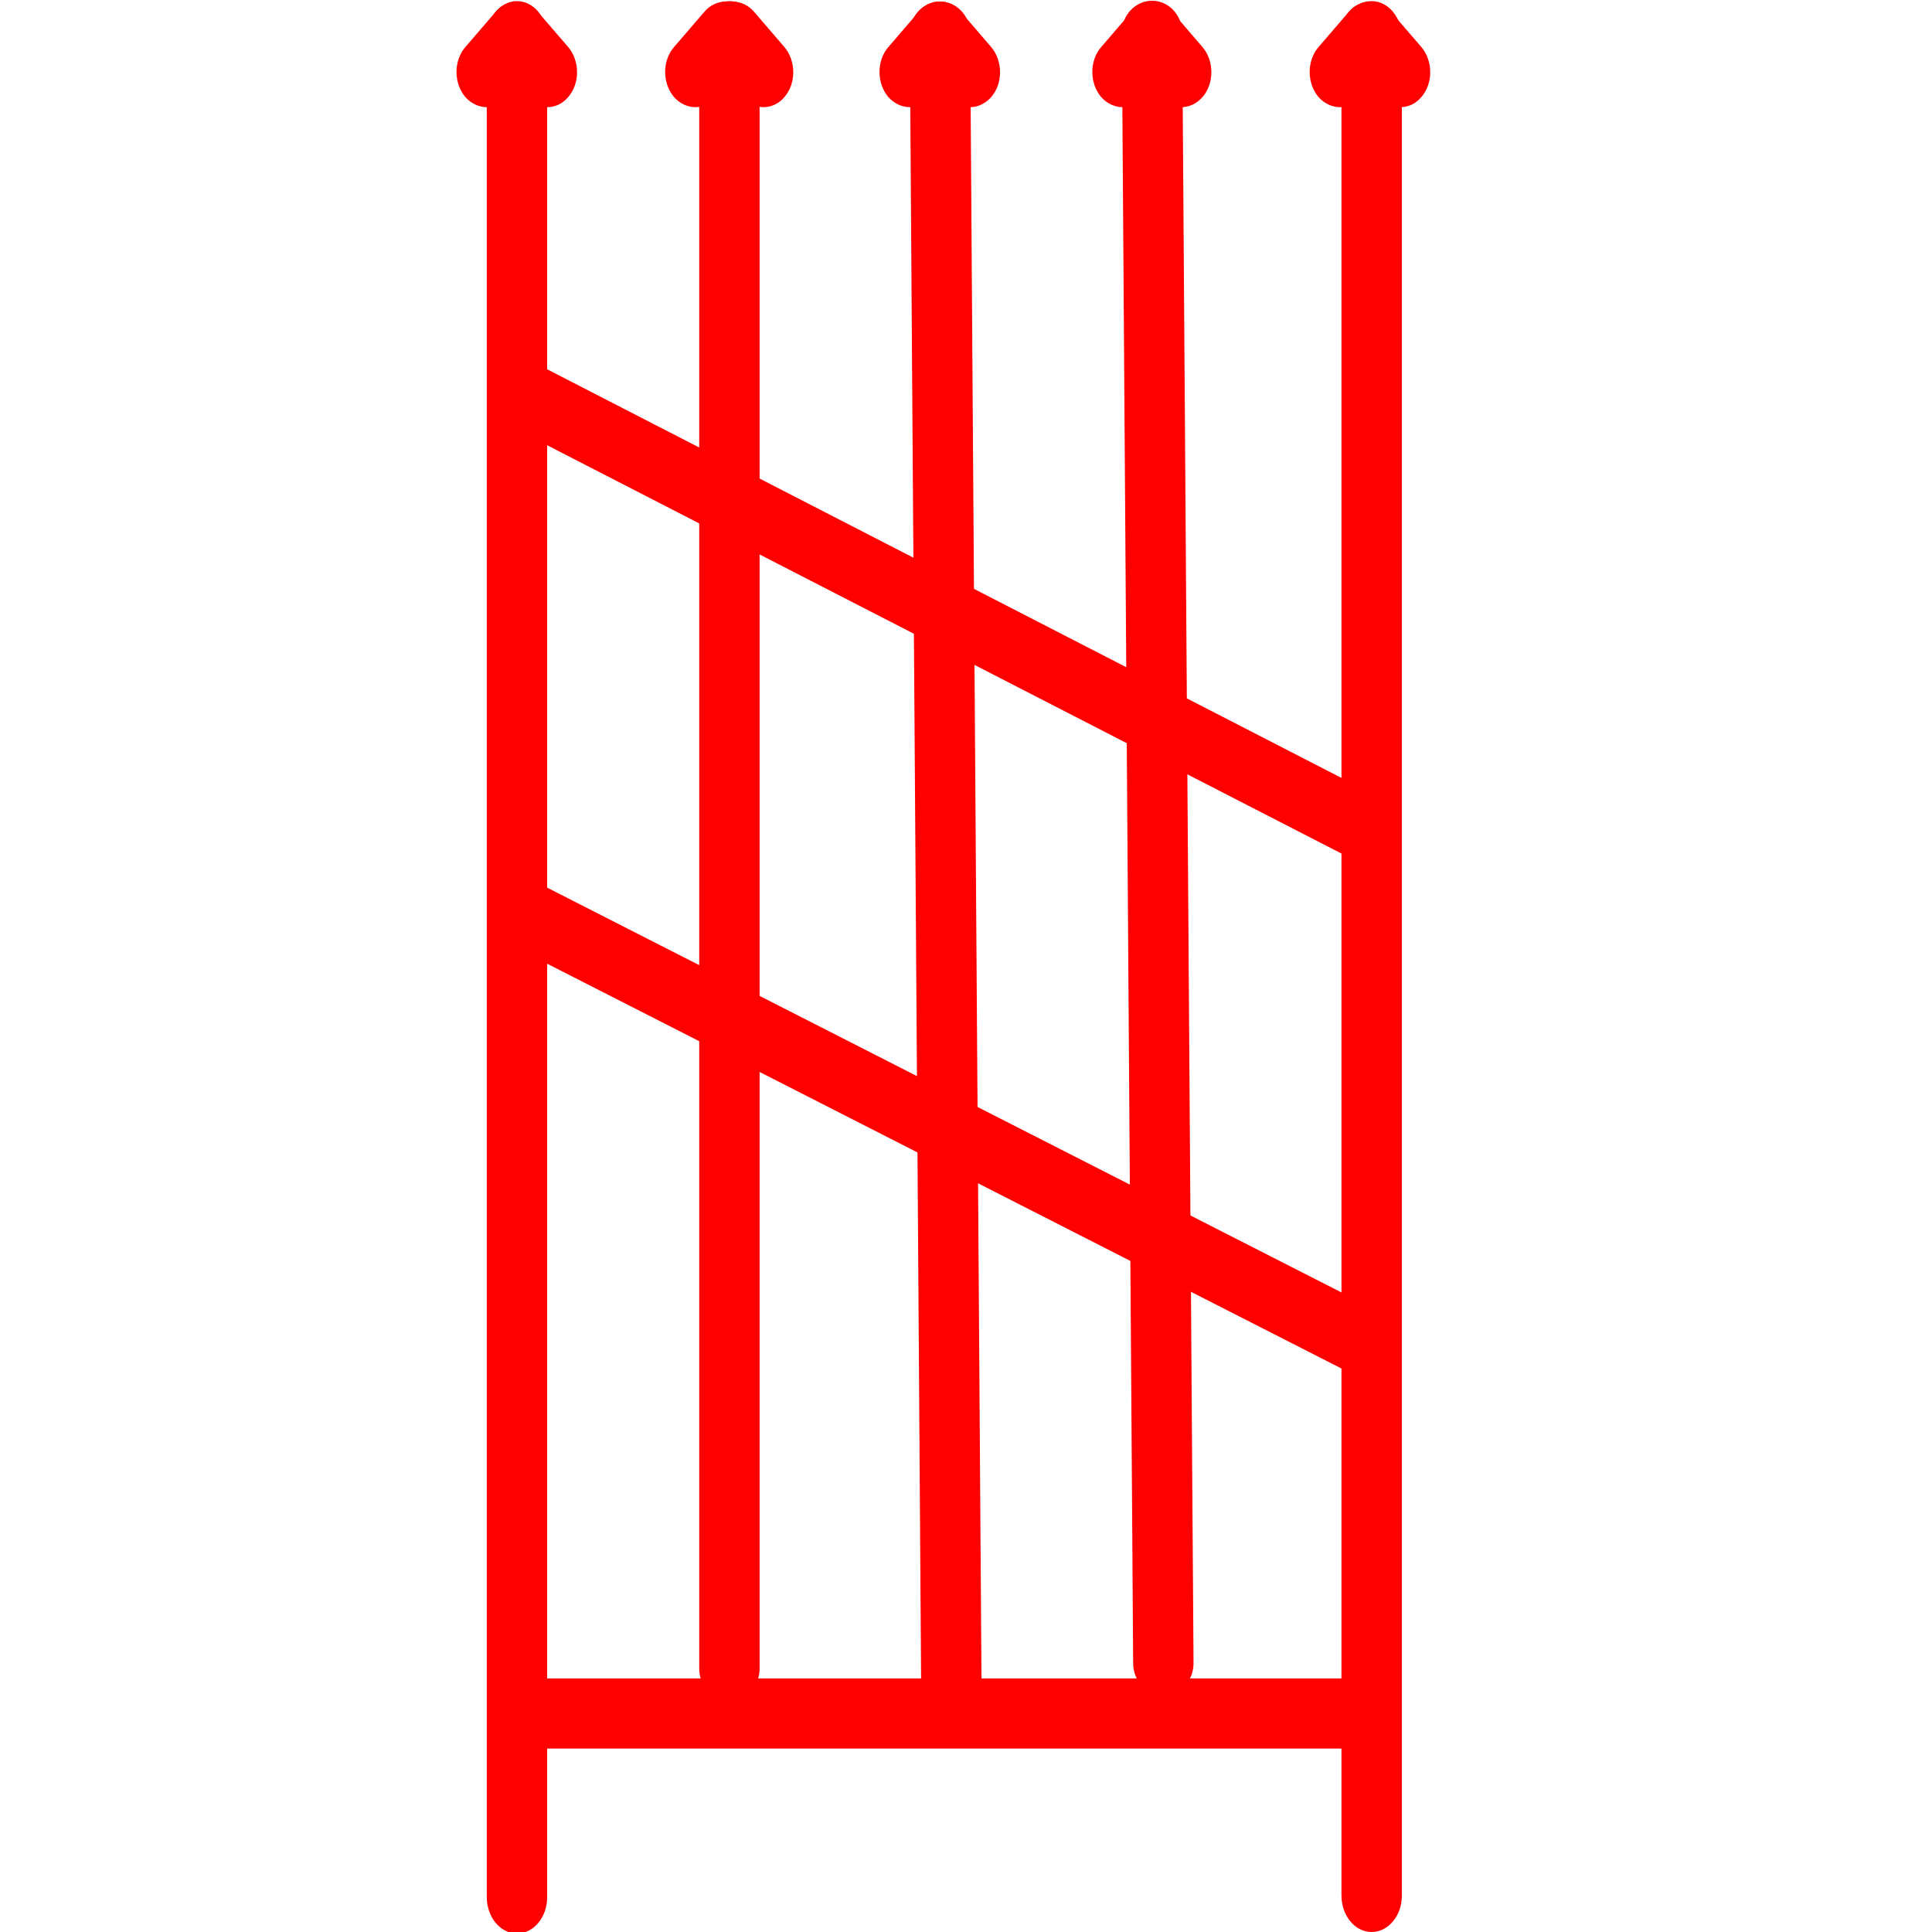
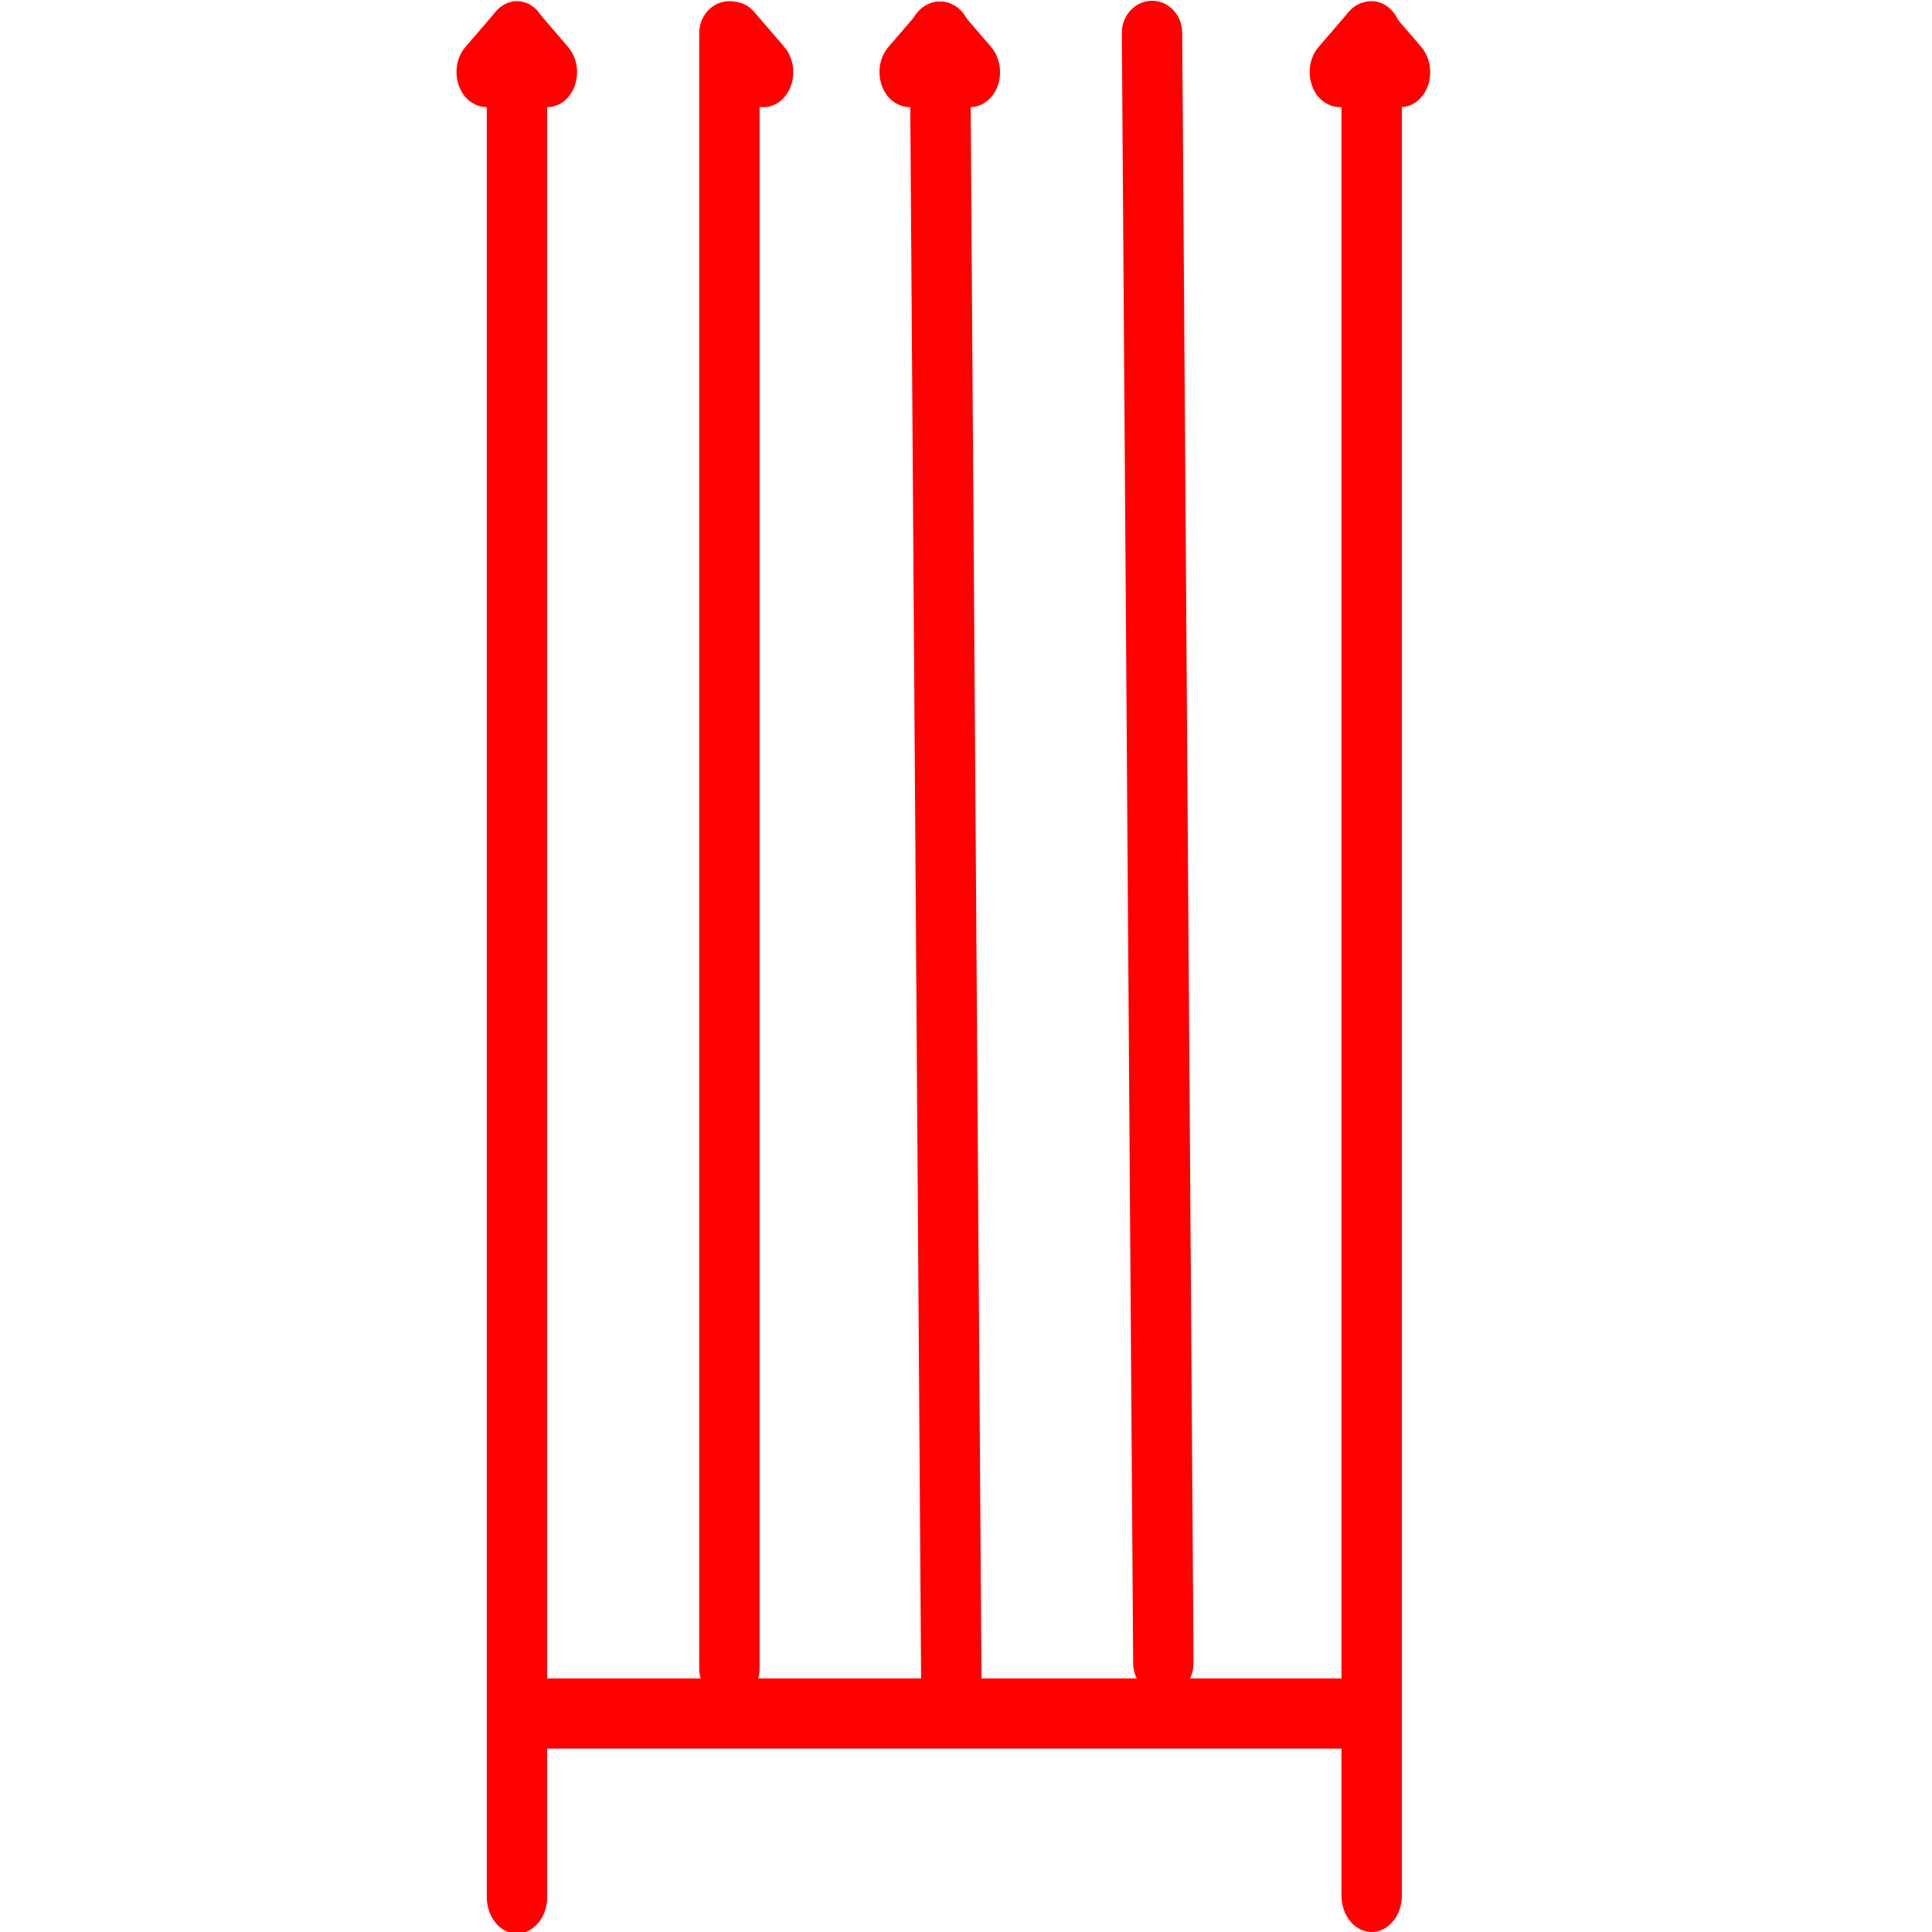
<svg xmlns="http://www.w3.org/2000/svg" version="1.1" id="icons" x="0px" y="0px" viewBox="0 0 512 512" style="enable-background:new 0 0 512 512;" xml:space="preserve">
  <style type="text/css">
	.st0{fill:#FF0000;}
</style>
  <g>
    <g>
      <path class="st0" d="M252.1,453.3c-4.4,0-8-3.8-8-8.5l-3-435.9c0-4.7,3.6-8.5,8-8.5s8,3.8,8,8.5l3,435.9    C260.1,449.5,256.5,453.3,252.1,453.3z" />
    </g>
    <g>
      <path class="st0" d="M308.3,449.3c-4.4,0-8-3.8-8-8.5l-3-432.1c0-4.7,3.6-8.5,8-8.5s8,3.8,8,8.5l3,432.1    C316.3,445.5,312.7,449.3,308.3,449.3z" />
    </g>
    <g>
      <path class="st0" d="M363.5,512c-4.4,0-8-4.3-8-9.7V10c0-5.3,3.6-9.7,8-9.7s8,4.3,8,9.7v492.4C371.5,507.7,367.9,512,363.5,512z" />
    </g>
    <g>
-       <path class="st0" d="M359.4,228.2L134.7,112.7c-4.3-2.2-6.4-7.8-4.7-12.5s6.5-6.7,10.8-4.5l224.7,115.6c4.3,2.2,6.4,7.8,4.7,12.5    C368.5,228.4,363.7,230.4,359.4,228.2z" />
-     </g>
+       </g>
    <g>
      <path class="st0" d="M360.1,463.4H140.3c-4.2,0-7.6-4.2-7.6-9.3c0-5.2,3.4-9.3,7.6-9.3h219.8c4.2,0,7.6,4.2,7.6,9.3    C367.7,459.2,364.3,463.4,360.1,463.4z" />
    </g>
    <g>
      <path class="st0" d="M241.1,28.4c-2,0-4.1-0.9-5.7-2.7c-3.1-3.7-3.1-9.6,0-13.2l8-9.3c3.1-3.7,8.2-3.7,11.3,0s3.1,9.6,0,13.2    l-8,9.3C245.1,27.5,243.1,28.4,241.1,28.4z" />
    </g>
    <g>
-       <path class="st0" d="M297.5,28.4c-2,0-4.1-0.9-5.7-2.7c-3.1-3.7-3.1-9.6,0-13.2l8-9.3c3.1-3.7,8.2-3.7,11.3,0s3.1,9.6,0,13.2    l-8,9.3C301.6,27.5,299.5,28.4,297.5,28.4z" />
-     </g>
+       </g>
    <g>
      <path class="st0" d="M257.1,28.4c-2,0-4.1-0.9-5.7-2.7l-8-9.3c-3.1-3.7-3.1-9.6,0-13.2s8.2-3.7,11.3,0l8,9.3    c3.1,3.7,3.1,9.6,0,13.2C261.1,27.5,259.1,28.4,257.1,28.4z" />
    </g>
    <g>
-       <path class="st0" d="M313.1,28.4c-2,0-4.1-0.9-5.7-2.7l-8-9.3c-3.1-3.7-3.1-9.6,0-13.2s8.2-3.7,11.3,0l8,9.3    c3.1,3.7,3.1,9.6,0,13.2C317.1,27.5,315.1,28.4,313.1,28.4z" />
-     </g>
+       </g>
    <g>
      <path class="st0" d="M137,512.4c-4.4,0-8-4.3-8-9.7V10c0-5.3,3.6-9.7,8-9.7s8,4.3,8,9.7v492.8C145,508.1,141.4,512.4,137,512.4z" />
    </g>
    <g>
      <path class="st0" d="M193.3,450.7c-4.4,0-8-3.8-8-8.5V8.8c0-4.7,3.6-8.5,8-8.5s8,3.8,8,8.5v433.4    C201.3,446.9,197.7,450.7,193.3,450.7z" />
    </g>
    <g>
      <path class="st0" d="M129,28.4c-2,0-4.1-0.9-5.7-2.7c-3.1-3.7-3.1-9.6,0-13.2l8-9.3c3.1-3.7,8.2-3.7,11.3,0s3.1,9.6,0,13.2l-8,9.3    C133.1,27.5,131.1,28.4,129,28.4z" />
    </g>
    <g>
      <path class="st0" d="M145,28.4c-2,0-4.1-0.9-5.7-2.7l-8-9.3c-3.1-3.7-3.1-9.6,0-13.2s8.2-3.7,11.3,0l8,9.3c3.1,3.7,3.1,9.6,0,13.2    C149.1,27.5,147.1,28.4,145,28.4z" />
    </g>
    <g>
-       <path class="st0" d="M184.3,28.4c-2,0-4.1-0.9-5.7-2.7c-3.1-3.7-3.1-9.6,0-13.2l8-9.3c3.1-3.7,8.2-3.7,11.3,0s3.1,9.6,0,13.2    l-8,9.3C188.4,27.5,186.4,28.4,184.3,28.4z" />
-     </g>
+       </g>
    <g>
      <path class="st0" d="M202.3,28.4c-2,0-4.1-0.9-5.7-2.7l-8-9.3c-3.1-3.7-3.1-9.6,0-13.2s8.2-3.7,11.3,0l8,9.3    c3.1,3.7,3.1,9.6,0,13.2C206.4,27.5,204.4,28.4,202.3,28.4z" />
    </g>
    <g>
      <path class="st0" d="M355.1,28.4c-2,0-4.1-0.9-5.7-2.7c-3.1-3.7-3.1-9.6,0-13.2l8-9.3c3.1-3.7,8.2-3.7,11.3,0s3.1,9.6,0,13.2    l-8,9.3C359.2,27.5,357.2,28.4,355.1,28.4z" />
    </g>
    <g>
      <path class="st0" d="M371.1,28.4c-2,0-4.1-0.9-5.7-2.7l-8-9.3c-3.1-3.7-3.1-9.6,0-13.2s8.2-3.7,11.3,0l8,9.3    c3.1,3.7,3.1,9.6,0,13.2C375.2,27.5,373.2,28.4,371.1,28.4z" />
    </g>
    <g>
-       <path class="st0" d="M358.9,364.4L135.6,250.6c-4.4-2.2-6.6-7.9-5-12.6c1.6-4.7,6.5-6.7,11-4.5l223.3,113.8    c4.4,2.2,6.6,7.9,5,12.6C368.2,364.7,363.4,366.7,358.9,364.4z" />
-     </g>
+       </g>
  </g>
</svg>